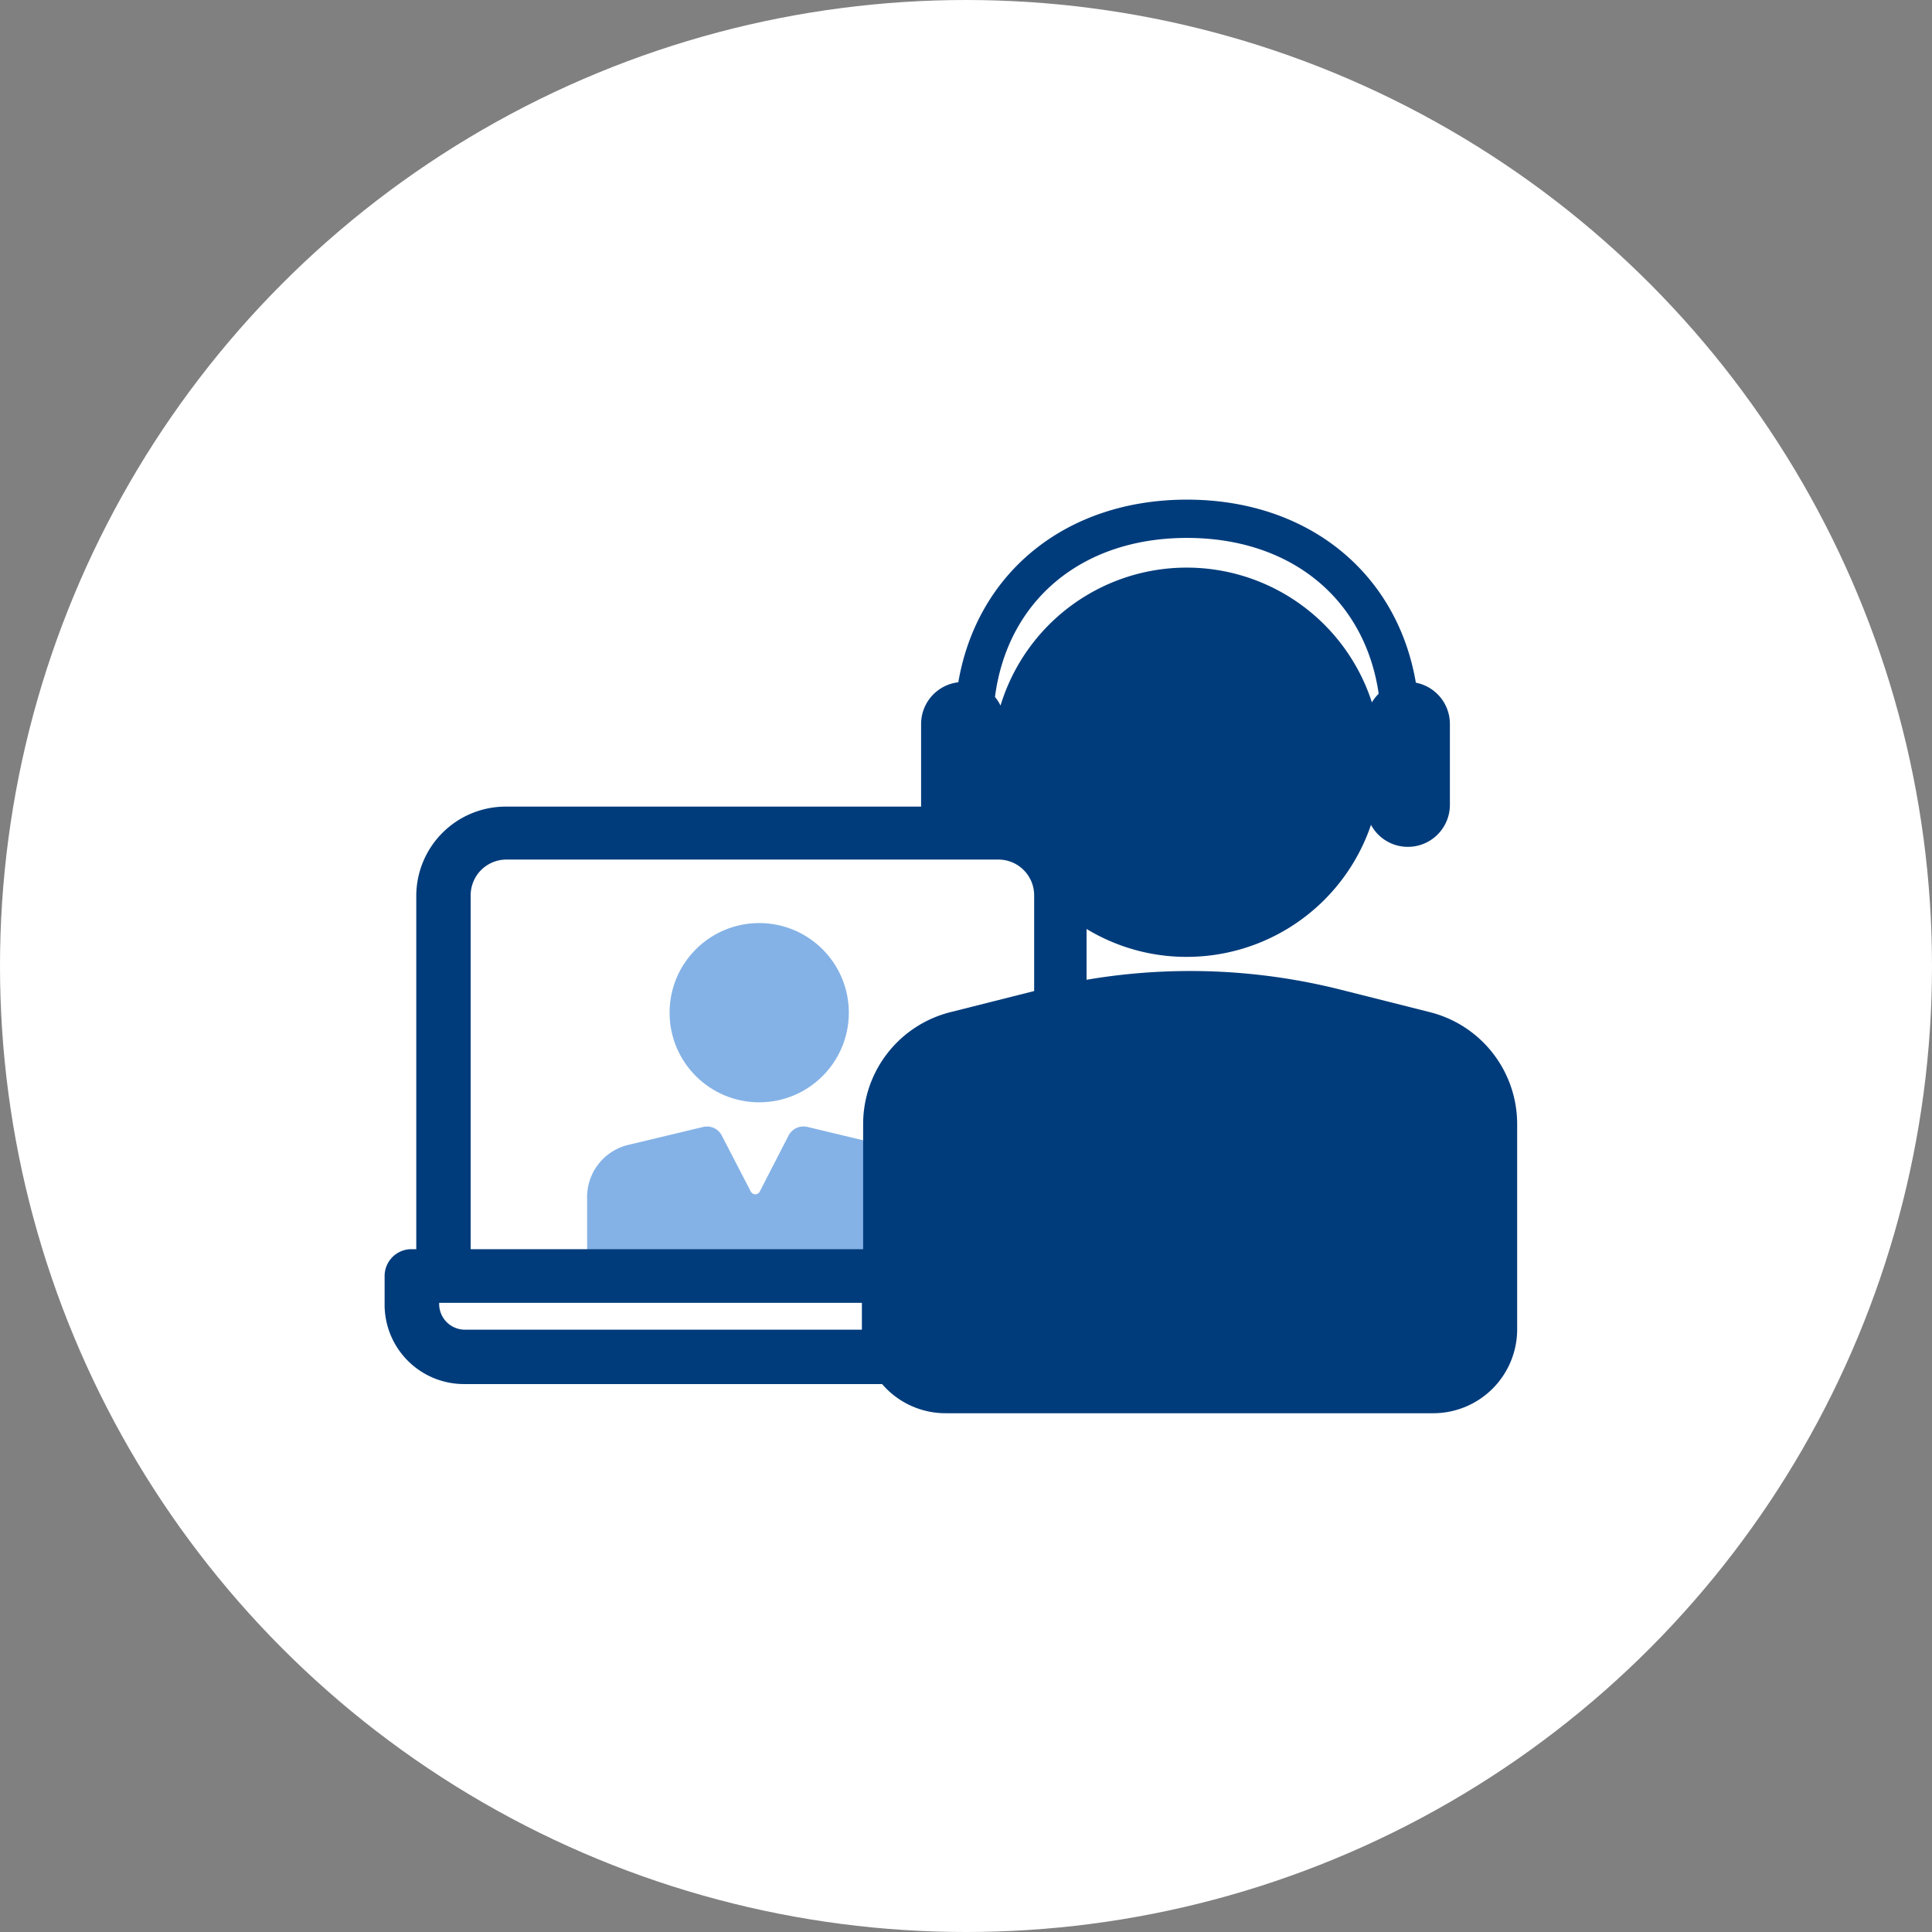
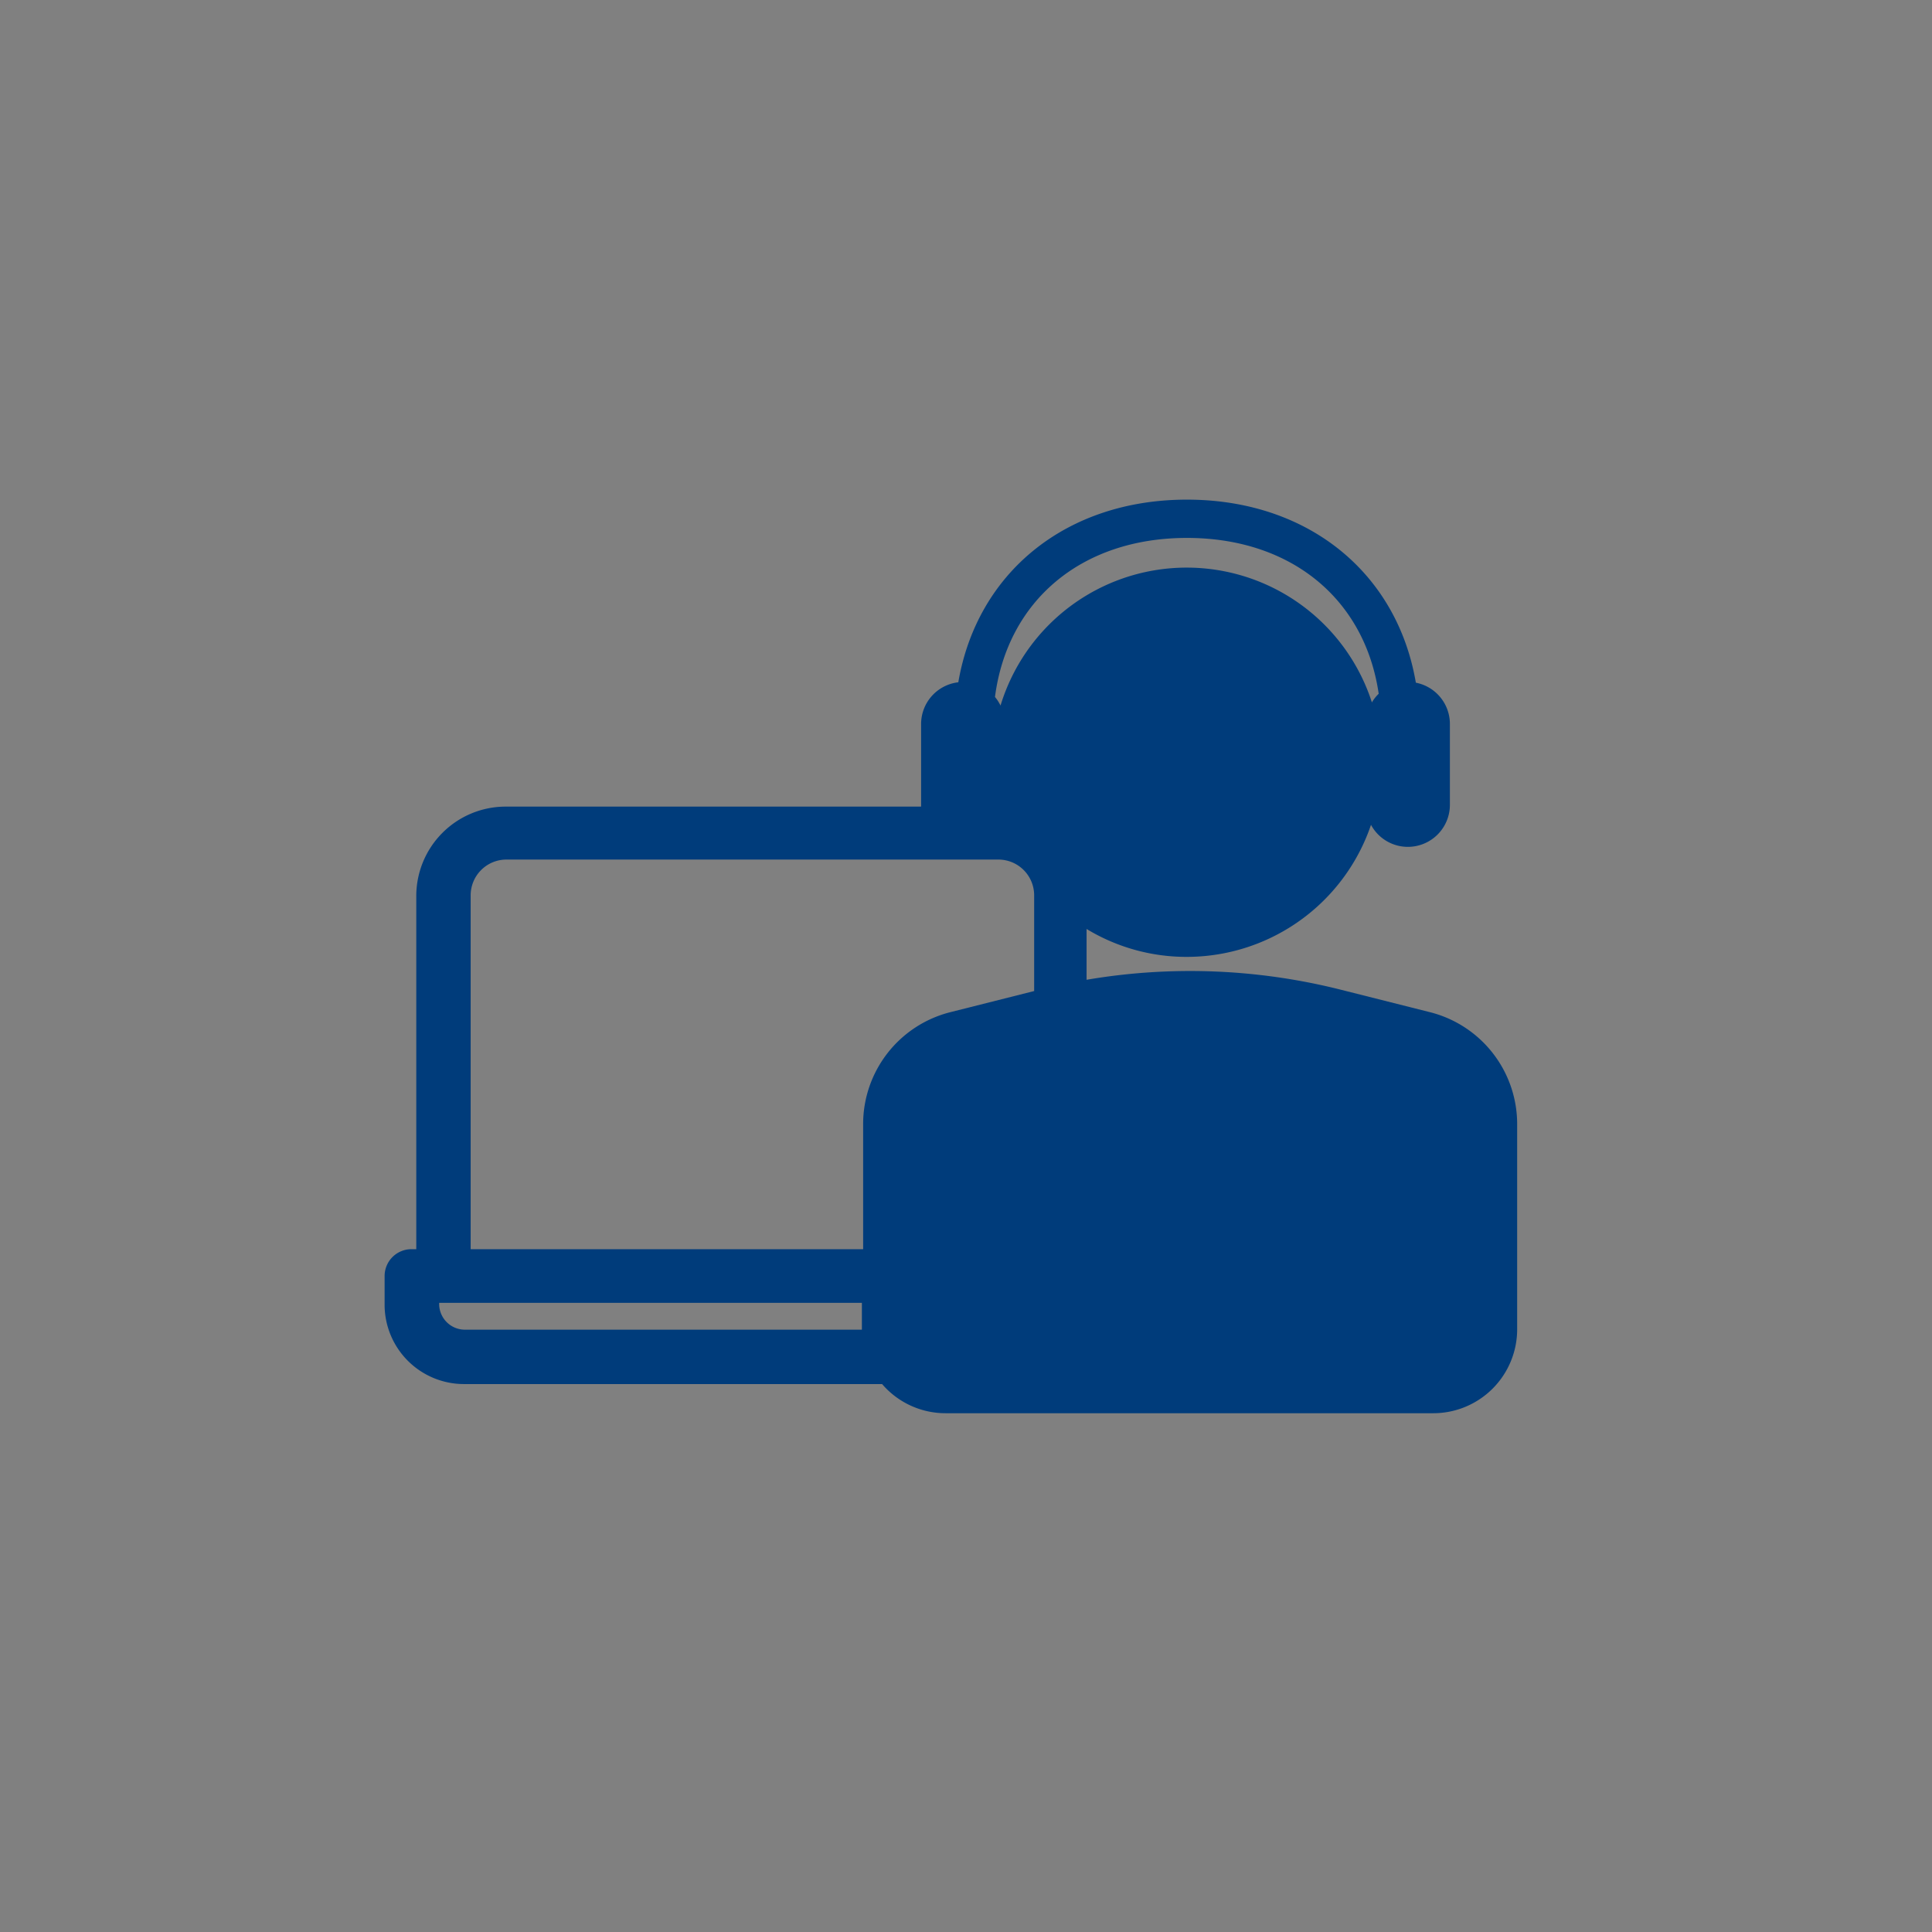
<svg xmlns="http://www.w3.org/2000/svg" viewBox="0 0 108 108" width="108px" height="108px">
  <rect x="0" y="0" width="108" height="108" fill="#808080" stroke="none" />
  <defs>
    <style>.a{fill:none;}.b{fill:#fff;}.c{clip-path:url(#a);}.d{fill:#84b2e6;}.e{fill:#003c7b;}</style>
    <clipPath id="a">
      <rect class="a" x="25.69" y="47.01" width="32.74" height="23.26" />
    </clipPath>
  </defs>
-   <circle class="b" cx="54" cy="54" r="54" />
  <g class="c">
-     <path class="d" d="M51.63,73.39V67a3,3,0,0,0-2.3-3l-4.18-1a.94.94,0,0,0-1.07.48l-1.61,3.13a.28.28,0,0,1-.38.12.34.34,0,0,1-.12-.12L40.36,63.5A.93.93,0,0,0,39.3,63l-4.18,1a3,3,0,0,0-2.3,3v6.37A2.14,2.14,0,0,0,35,75.54H49.49A2.15,2.15,0,0,0,51.63,73.39Z" />
-     <circle class="d" cx="42.44" cy="56.61" r="5.01" />
-   </g>
+     </g>
  <path class="e" d="M78.7,38.12h0a2.35,2.35,0,0,1,2.35,2.34V45a2.35,2.35,0,0,1-2.35,2.34h0A2.34,2.34,0,0,1,76.36,45V40.46A2.34,2.34,0,0,1,78.7,38.12Z" />
  <path class="e" d="M79.93,56.58l-5-1.26a34.45,34.45,0,0,0-14.19-.55V51.93a10.76,10.76,0,0,0,5.6,1.56A10.88,10.88,0,1,0,55.93,39.44a2.46,2.46,0,0,0-.31-.48c.7-5.38,4.83-8.89,10.73-8.89,6.49,0,10.85,4.24,10.85,10.55h2.15c0-7.47-5.35-12.69-13-12.69-6.77,0-11.73,4.09-12.78,10.21a2.35,2.35,0,0,0-2.08,2.32V45s0,.06,0,.09H28.27a5,5,0,0,0-5,5V69.83H23a1.5,1.5,0,0,0-1.5,1.5V73a4.44,4.44,0,0,0,4.42,4.37H49.31A4.67,4.67,0,0,0,52.87,79H80.12a4.69,4.69,0,0,0,4.69-4.69h0V62.84A6.45,6.45,0,0,0,79.93,56.58ZM26.31,50.05a2,2,0,0,1,2-2h27.5a2,2,0,0,1,2,2V55.4l-4.68,1.18a6.45,6.45,0,0,0-4.88,6.25v7H26.31ZM26,74.33h0a1.44,1.44,0,0,1-1.45-1.4v-.1H48.18v1.5Z" />
</svg>